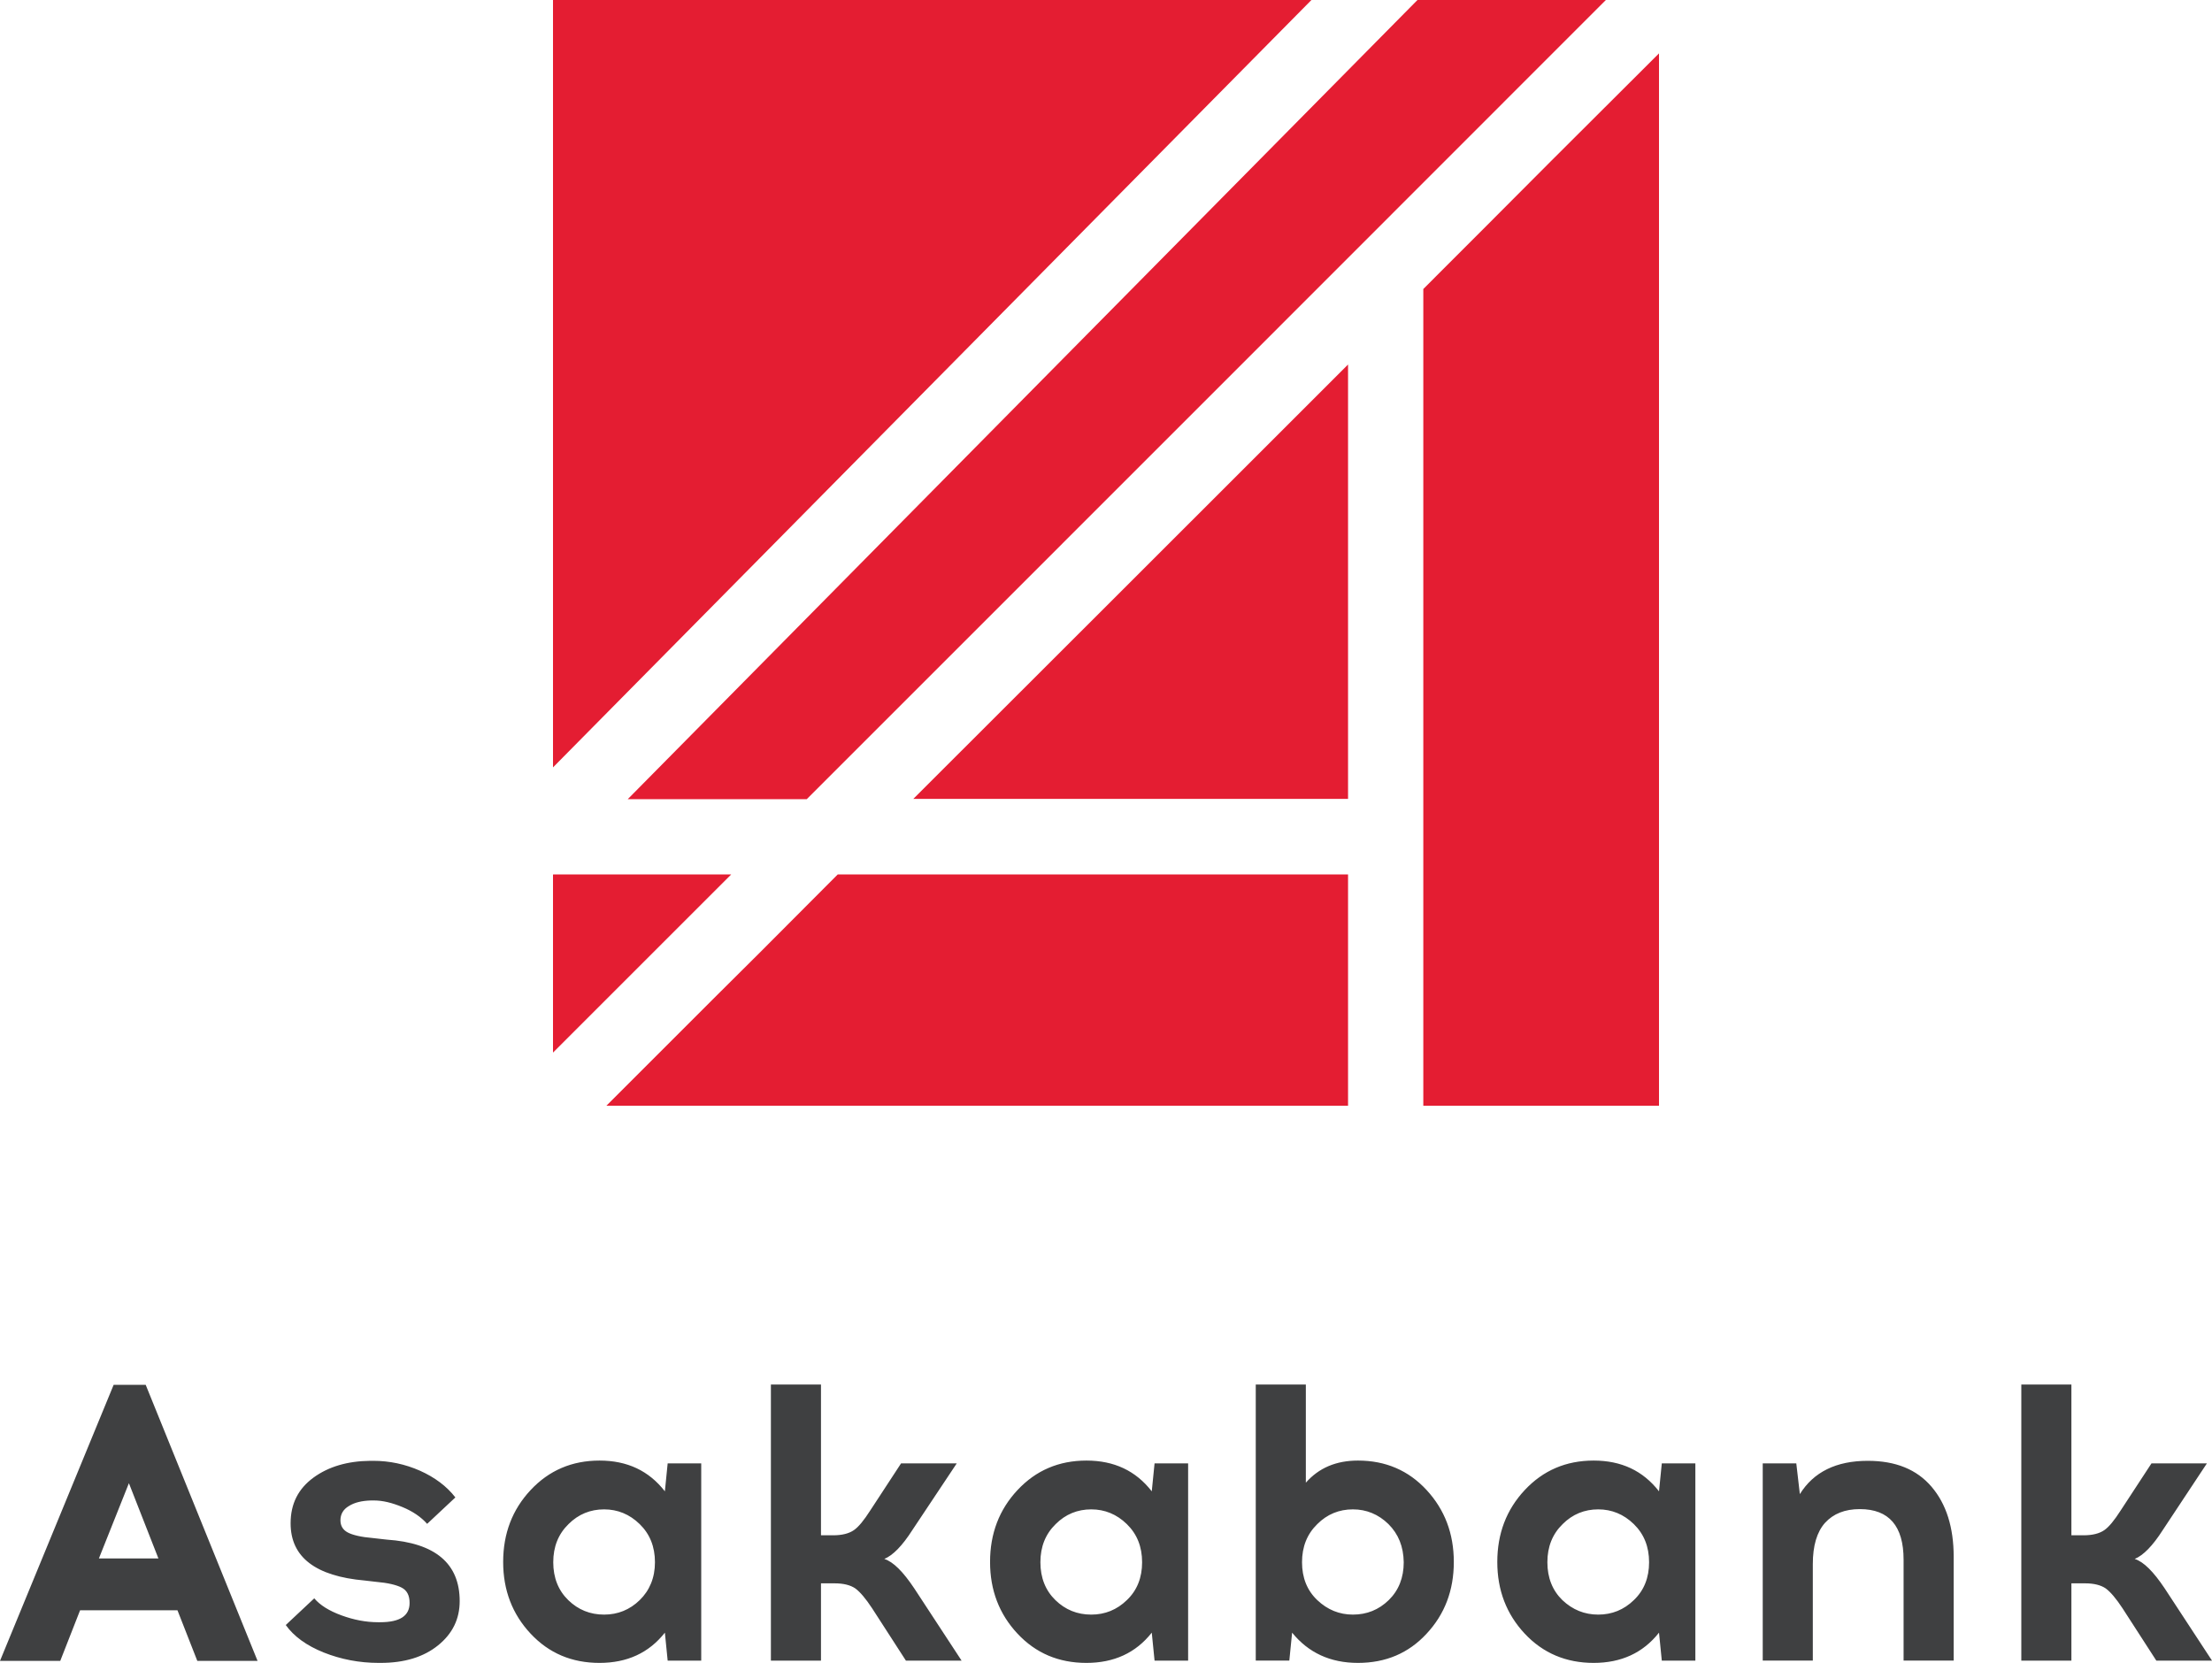
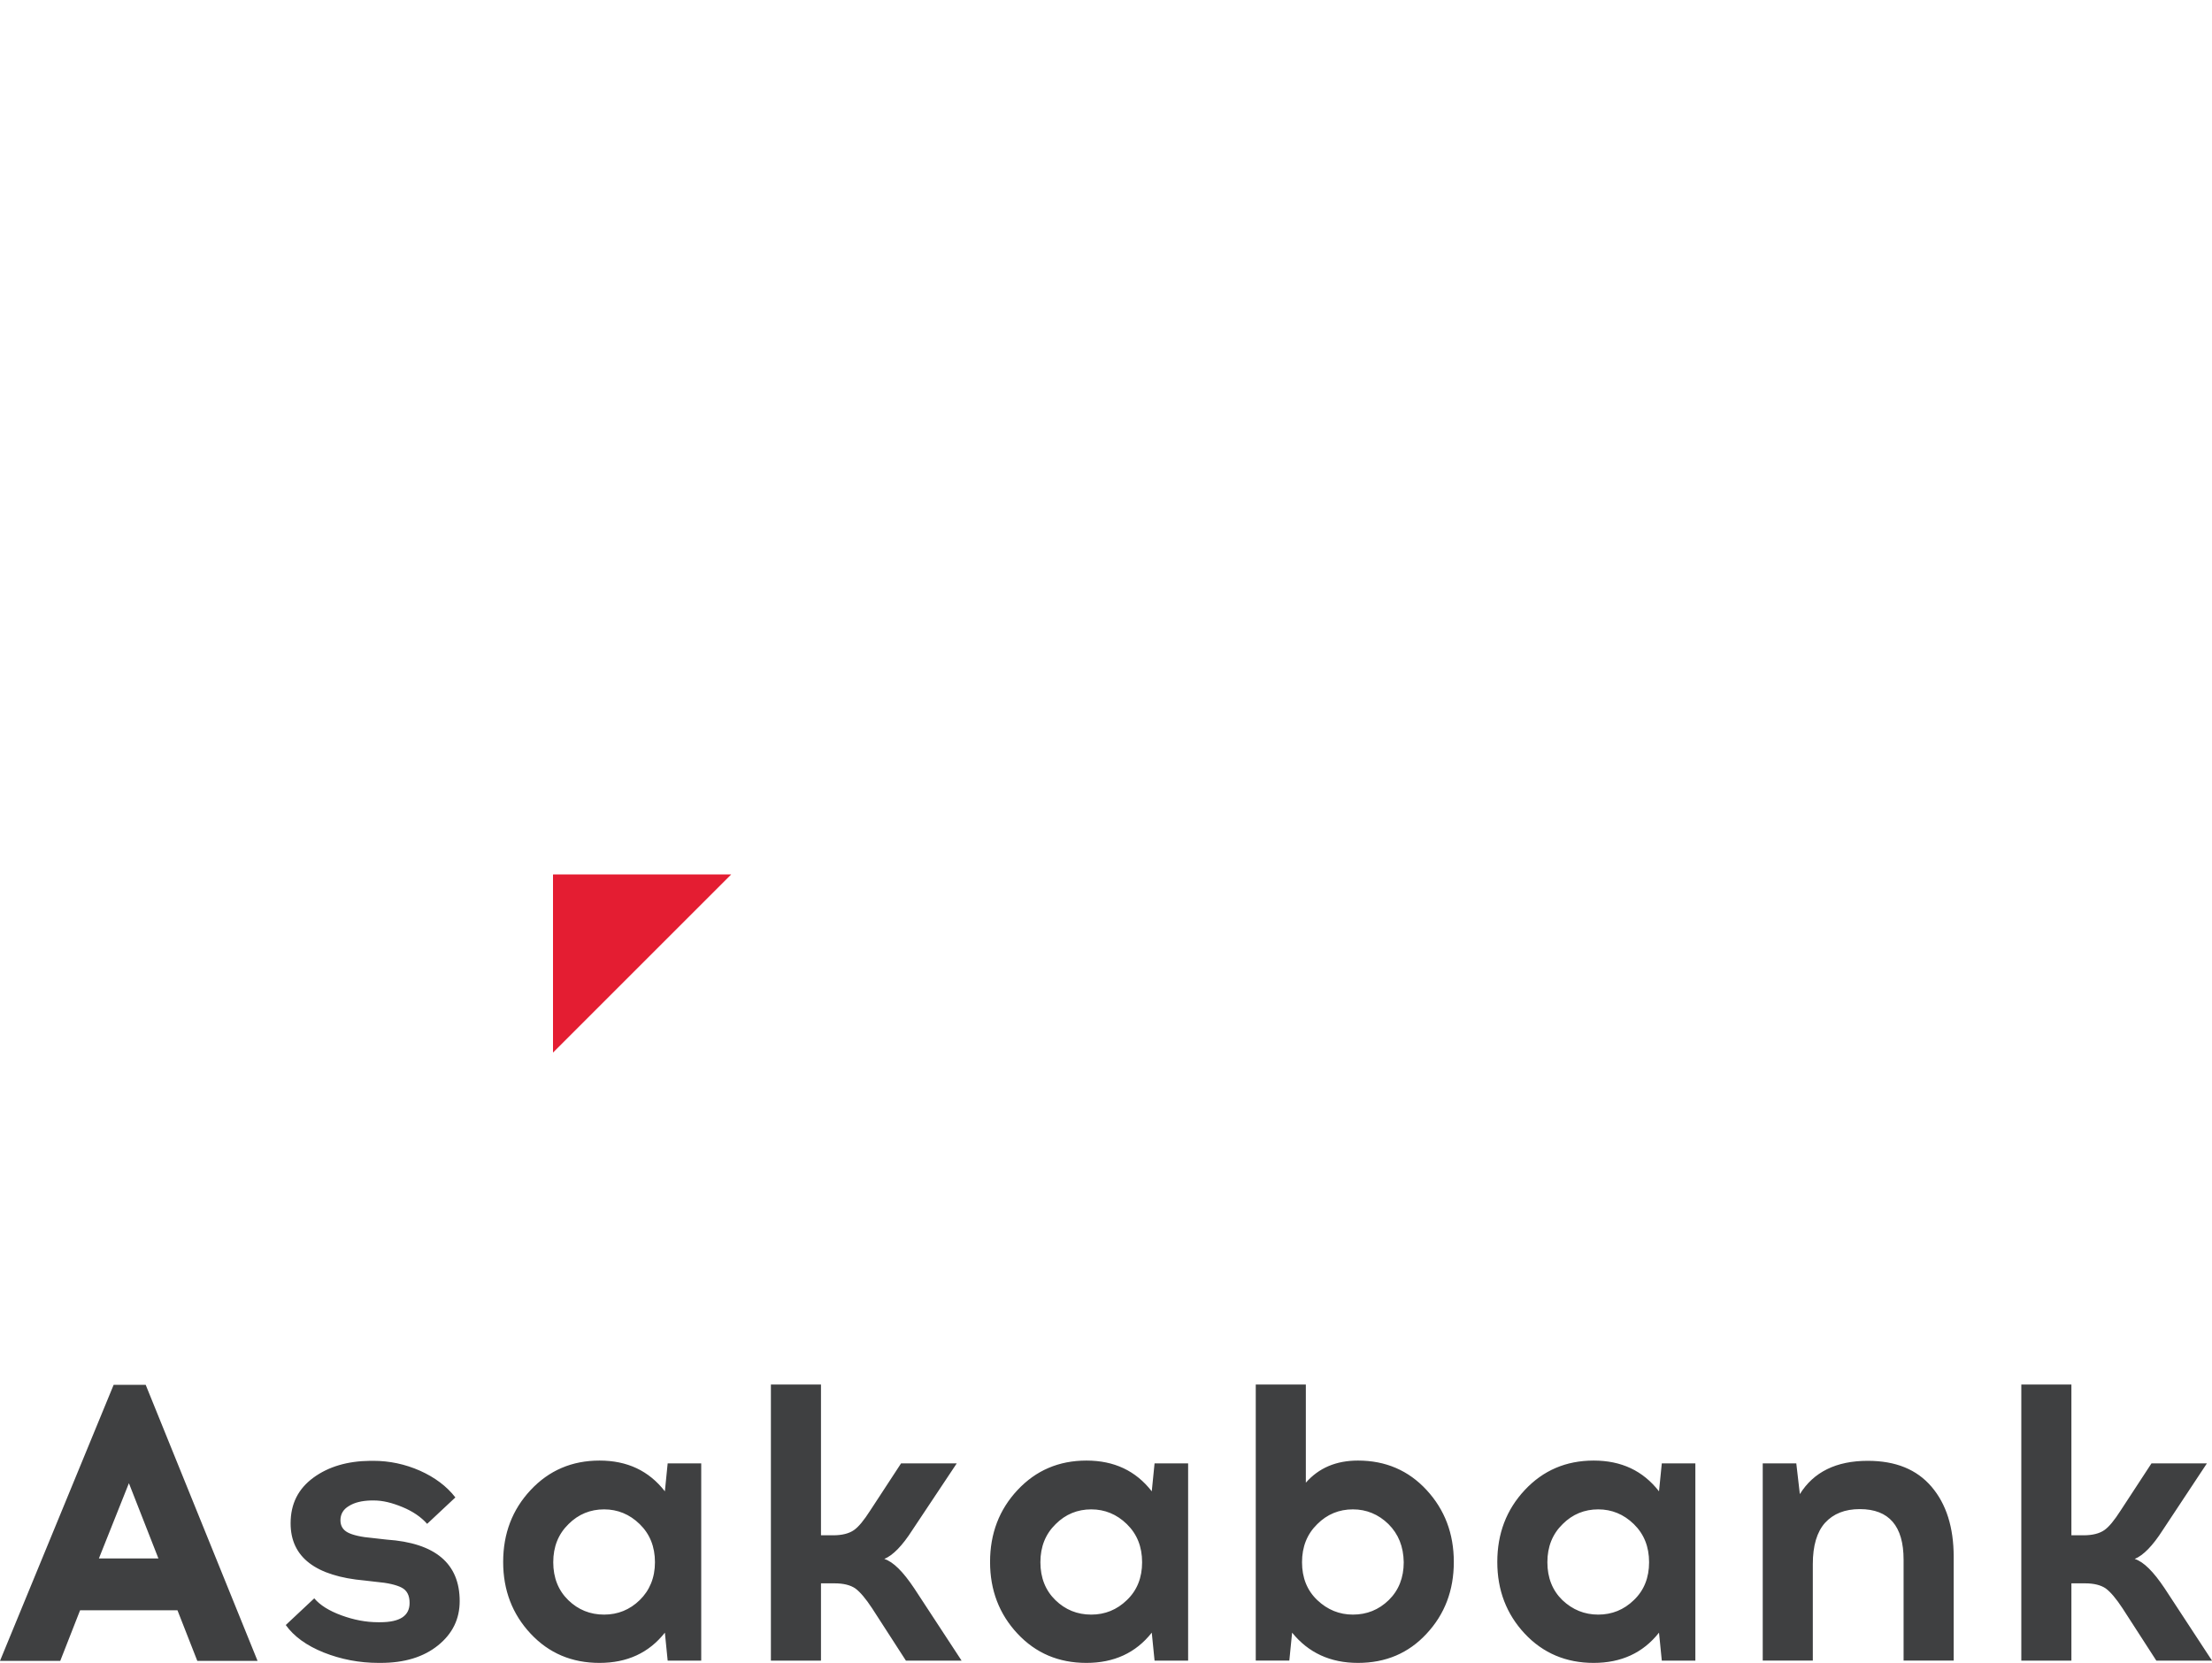
<svg xmlns="http://www.w3.org/2000/svg" version="1.1" id="Слой_1" x="0px" y="0px" viewBox="0 0 870 654.3" style="enable-background:new 0 0 870 654.3;" xml:space="preserve">
  <style type="text/css">
	.st0{fill:#3F4041;}
	.st1{fill:#E41D32;}
</style>
  <g id="_2062750922672">
    <path class="st0" d="M31.5,633.5l-7.8,19.9H0l44.7-108.6h12.6l44,108.6H77.6l-7.8-19.9H31.5L31.5,633.5z M50.7,583.5l-11.8,29.6   h23.4L50.7,583.5z M145.6,574.7h1.2c6.4,0,12.5,1.3,18.4,3.9c5.8,2.6,10.5,6.1,13.9,10.5L168,599.5c-2.4-2.7-5.6-4.9-9.7-6.6   c-4.1-1.7-7.8-2.6-11.2-2.6h-1.2c-3.6,0.1-6.5,0.8-8.7,2.2c-2.2,1.3-3.3,3.2-3.3,5.6c0,2.2,1,3.8,2.9,4.8c1.9,1,5.2,1.8,10,2.2   l5.3,0.6c19.1,1.3,28.7,9.4,28.7,24.2c0,7-2.8,12.8-8.5,17.4c-5.7,4.6-13.2,6.9-22.6,6.9h-0.8c-7.6,0-14.8-1.4-21.6-4.1   c-6.7-2.7-11.7-6.3-14.9-10.8l11.2-10.5c2.3,2.7,5.8,4.9,10.7,6.7c4.9,1.8,9.7,2.7,14.4,2.7h0.8c7.8,0,11.6-2.5,11.6-7.6   c0-2.9-1-4.9-3.1-6c-2.1-1.1-5.5-1.9-10.2-2.3l-4.3-0.5c-19.4-1.7-29.2-9.2-29.2-22.5c0-7.7,3-13.6,9-18   C129.2,577,136.6,574.8,145.6,574.7L145.6,574.7z M275.8,653.3h-13.2l-1.1-11c-6.3,8-14.9,11.9-25.7,11.9   c-10.9,0-19.9-3.8-27.1-11.5c-7.2-7.7-10.8-17.1-10.8-28.2c0-11.2,3.6-20.6,10.8-28.3c7.2-7.7,16.2-11.6,27.1-11.6   c10.9,0,19.4,4,25.7,12.1l1.1-11h13.2V653.3z M237.6,635.2c5.4,0,10.1-1.9,14-5.7s6-8.8,6-14.9c0-6.1-2-11.1-6-15   c-4-3.9-8.7-5.8-14-5.8c-5.4,0-10.1,1.9-14,5.8c-4,3.9-6,8.9-6,15c0,6.1,2,11.1,5.9,14.9S232.1,635.2,237.6,635.2L237.6,635.2z    M356.3,653.3l-13.3-20.6c-2.5-3.8-4.7-6.4-6.6-7.8c-1.9-1.3-4.6-2-8.1-2h-5.4v30.4h-19.7V544.7h19.7V604h4.8c3.5,0,6.2-0.7,8.1-2   c1.9-1.3,4-3.9,6.5-7.8l12.1-18.5h21.9L358.8,602c-3.9,6.1-7.6,9.9-11,11.3c3.5,1.1,7.4,5,11.8,11.6l18.6,28.4L356.3,653.3   L356.3,653.3z M467.3,653.3h-13.2l-1.1-11c-6.3,8-14.9,11.9-25.7,11.9c-10.9,0-19.9-3.8-27.1-11.5c-7.2-7.7-10.8-17.1-10.8-28.2   c0-11.2,3.6-20.6,10.8-28.3c7.2-7.7,16.2-11.6,27.1-11.6c10.9,0,19.4,4,25.7,12.1l1.1-11h13.2V653.3z M429.2,635.2   c5.4,0,10.1-1.9,14-5.7c4-3.8,6-8.8,6-14.9c0-6.1-2-11.1-6-15c-4-3.9-8.7-5.8-14-5.8c-5.4,0-10.1,1.9-14,5.8c-4,3.9-6,8.9-6,15   c0,6.1,2,11.1,5.9,14.9C419,633.3,423.7,635.2,429.2,635.2L429.2,635.2z M513.6,544.7v38.6c5.1-5.8,11.9-8.7,20.5-8.7   c10.9,0,19.9,3.9,27,11.6c7.1,7.7,10.7,17.1,10.7,28.3c0,11.2-3.6,20.6-10.7,28.2c-7.1,7.7-16.1,11.5-27,11.5   c-10.9,0-19.5-4-25.9-11.9l-1.1,11h-13.2V544.7H513.6L513.6,544.7z M546.1,599.6c-4-3.9-8.7-5.8-14-5.8c-5.4,0-10.1,1.9-14,5.8   c-4,3.9-6,8.9-6,15c0,6.1,2,11.1,6,14.9c4,3.8,8.7,5.7,14,5.7c5.5,0,10.2-1.9,14.1-5.7c3.9-3.8,5.9-8.8,5.9-14.9   C552,608.4,550,603.5,546.1,599.6L546.1,599.6z M666.8,653.3h-13.2l-1.1-11c-6.3,8-14.9,11.9-25.7,11.9s-19.9-3.8-27.1-11.5   c-7.2-7.7-10.8-17.1-10.8-28.2c0-11.2,3.6-20.6,10.8-28.3c7.2-7.7,16.2-11.6,27.1-11.6s19.4,4,25.7,12.1l1.1-11h13.2V653.3z    M628.6,635.2c5.4,0,10.1-1.9,14-5.7c4-3.8,6-8.8,6-14.9c0-6.1-2-11.1-6-15c-4-3.9-8.7-5.8-14-5.8c-5.4,0-10.1,1.9-14,5.8   c-4,3.9-6,8.9-6,15c0,6.1,2,11.1,5.9,14.9C618.5,633.3,623.2,635.2,628.6,635.2z M734.6,574.7c11,0,19.3,3.4,25.1,10.2   c5.8,6.8,8.7,16,8.7,27.5v40.9h-19.7v-39.7c0-13.2-5.7-19.9-17.2-19.9c-5.9,0-10.4,1.8-13.7,5.4c-3.2,3.6-4.8,9-4.8,16.2v38h-19.7   v-77.6h13.2l1.4,12.1C713.3,579.1,722.2,574.7,734.6,574.7L734.6,574.7z M848.1,653.3l-13.3-20.6c-2.5-3.8-4.7-6.4-6.6-7.8   c-1.9-1.3-4.6-2-8.1-2h-5.4v30.4h-19.7V544.7h19.7V604h4.8c3.5,0,6.2-0.7,8.1-2c1.9-1.3,4-3.9,6.5-7.8l12.1-18.5H868L850.6,602   c-3.9,6.1-7.6,9.9-11,11.3c3.5,1.1,7.4,5,11.8,11.6l18.6,28.4L848.1,653.3L848.1,653.3z" />
    <g>
      <path class="st1" d="M287.6,344l-27.2,27.2c-14.3,14.3-28.6,28.6-42.9,42.9v-70l0.1-0.1H287.6z" />
-       <polygon class="st1" points="530.2,344 530.2,435 238.5,435 280.1,393.4 298.7,374.9 329.5,344   " />
-       <path class="st1" d="M530.2,143.4v170.9h-171C415.4,258.2,473.2,200.4,530.2,143.4z" />
-       <path class="st1" d="M652.5,21v414h-92.7V113.7c16.7-16.7,33.4-33.4,50.1-50.2L652.5,21z" />
-       <path class="st1" d="M631.6,0C519.6,112.1,413.9,217.8,317.3,314.4h-70.4L557.5,0H631.6z" />
-       <polygon class="st1" points="515.8,0 217.5,301.9 217.5,0   " />
    </g>
  </g>
</svg>